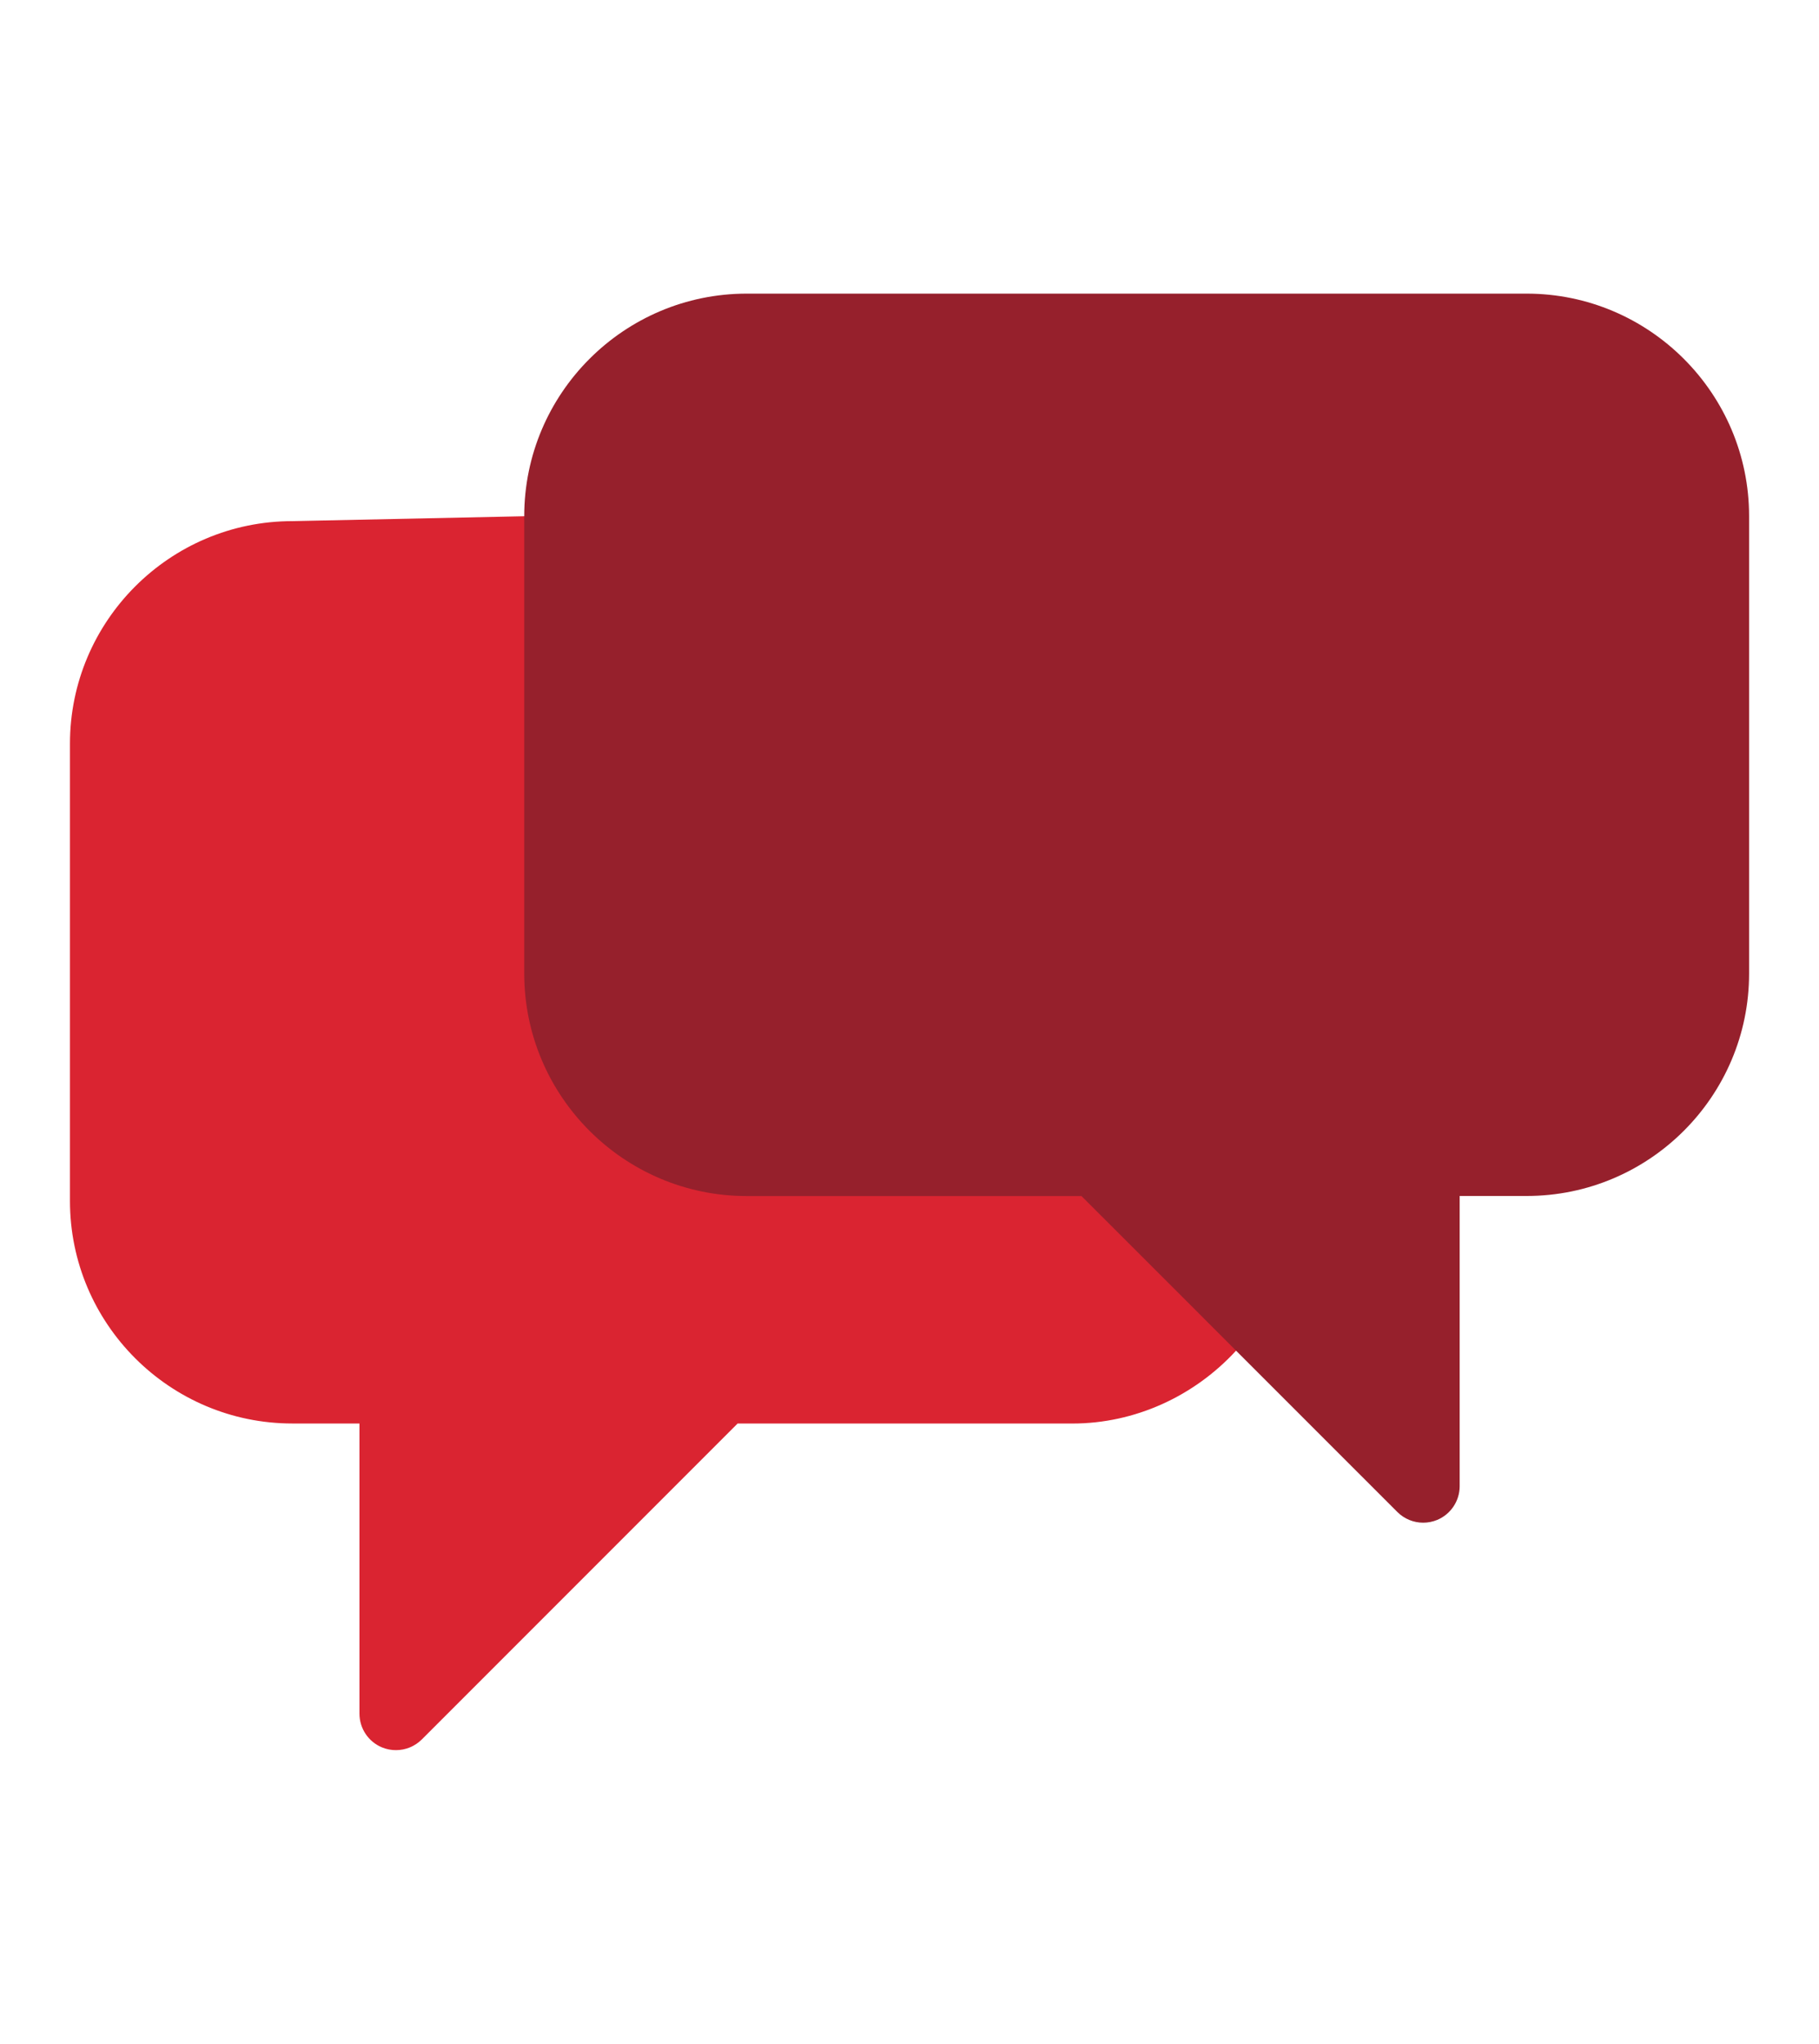
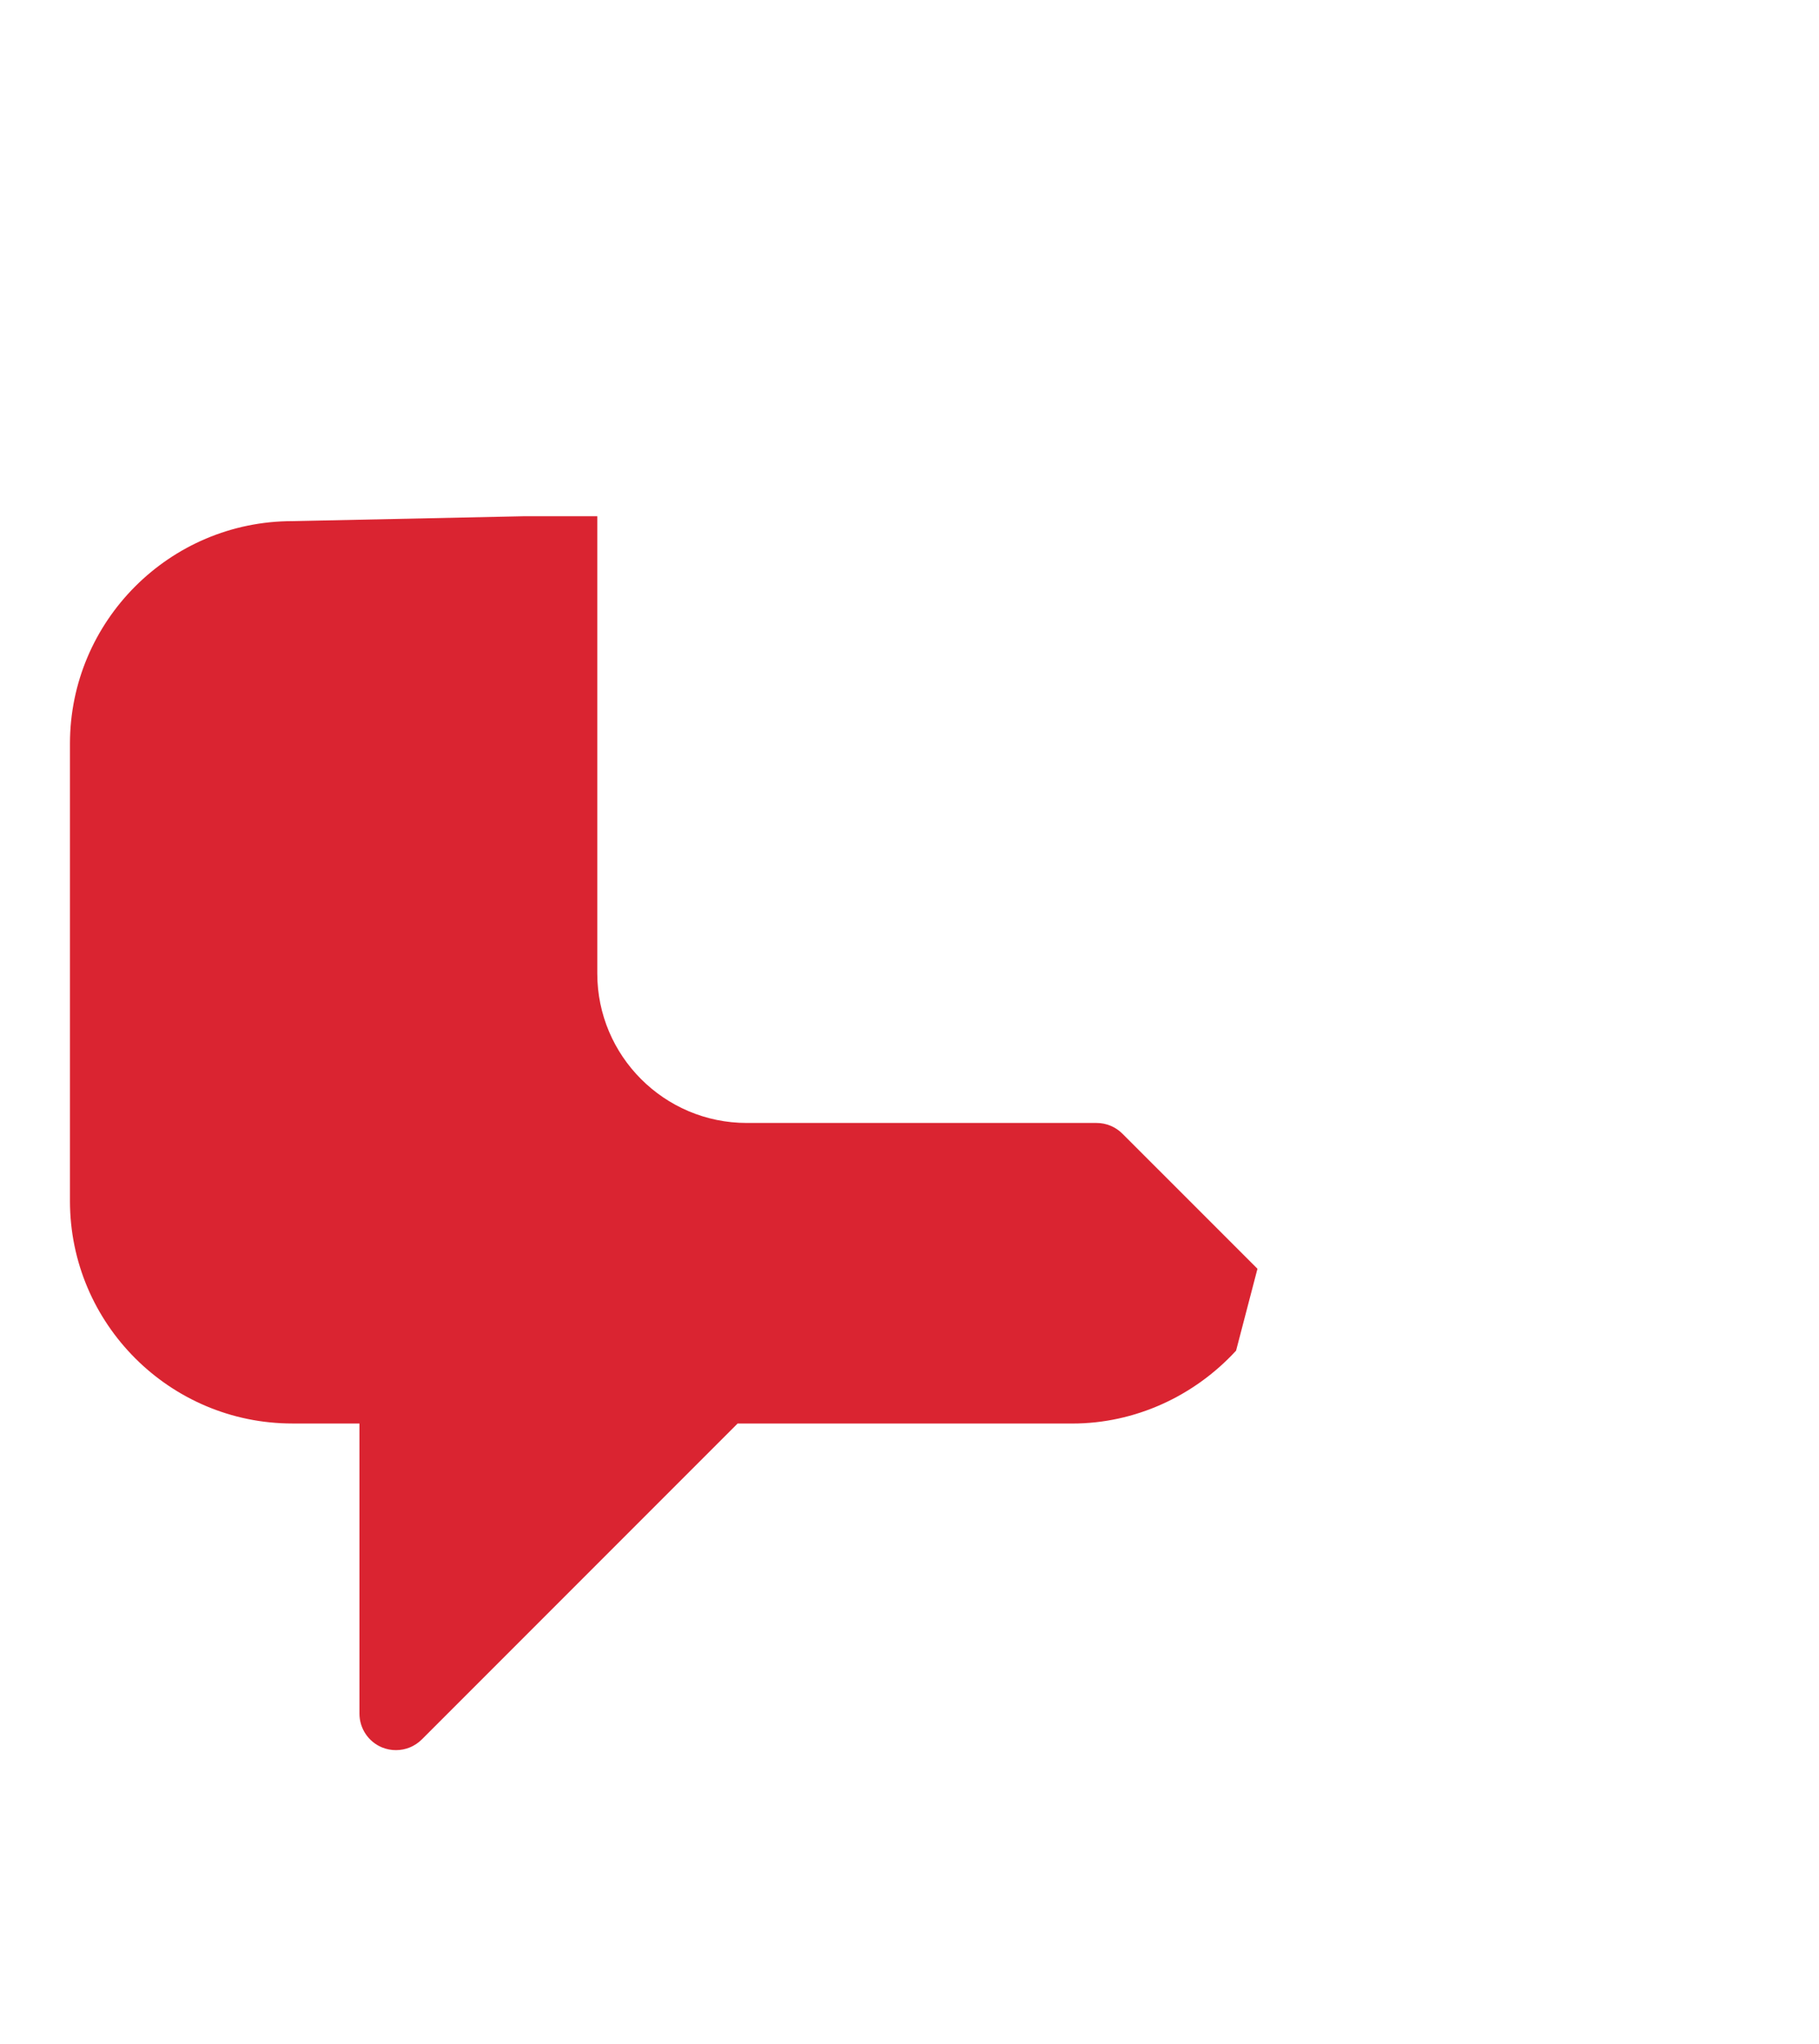
<svg xmlns="http://www.w3.org/2000/svg" version="1.1" id="Layer_1" x="0px" y="0px" width="65px" height="73px" viewBox="0 0 65 73" enable-background="new 0 0 65 73" xml:space="preserve">
  <path fill="#DA2431" d="M44.934,45.319c-0.007-0.008-0.014-0.015-0.022-0.023l-4.805-4.804c-0.245-0.244-0.575-0.382-0.922-0.382  H26.683c-2.945,0-5.34-2.396-5.34-5.34V18.439h-2.61l-8.284,0.175c-4.382,0-7.949,3.568-7.949,7.95v16.333  c0,4.383,3.566,7.948,7.949,7.948h2.396v10.363c0,0.528,0.317,1.003,0.805,1.206c0.162,0.066,0.33,0.098,0.499,0.098  c0.34,0,0.673-0.132,0.923-0.381l11.285-11.285h11.965c2.234,0,4.352-0.975,5.848-2.603L44.934,45.319z" />
-   <path fill="#96202C" d="M18.733,21.224v13.547c0,4.383,3.567,7.95,7.95,7.95h11.962l3.681,3.678l1.842,1.844l5.764,5.762  c0.251,0.25,0.583,0.383,0.925,0.383c0.167,0,0.337-0.033,0.499-0.099c0.486-0.203,0.804-0.679,0.804-1.206V42.718h2.395  c4.383,0,7.947-3.564,7.947-7.947V18.438c0-4.384-3.567-7.95-7.949-7.95H26.683c-4.383,0-7.95,3.566-7.95,7.95v0.174V21.224z" />
</svg>